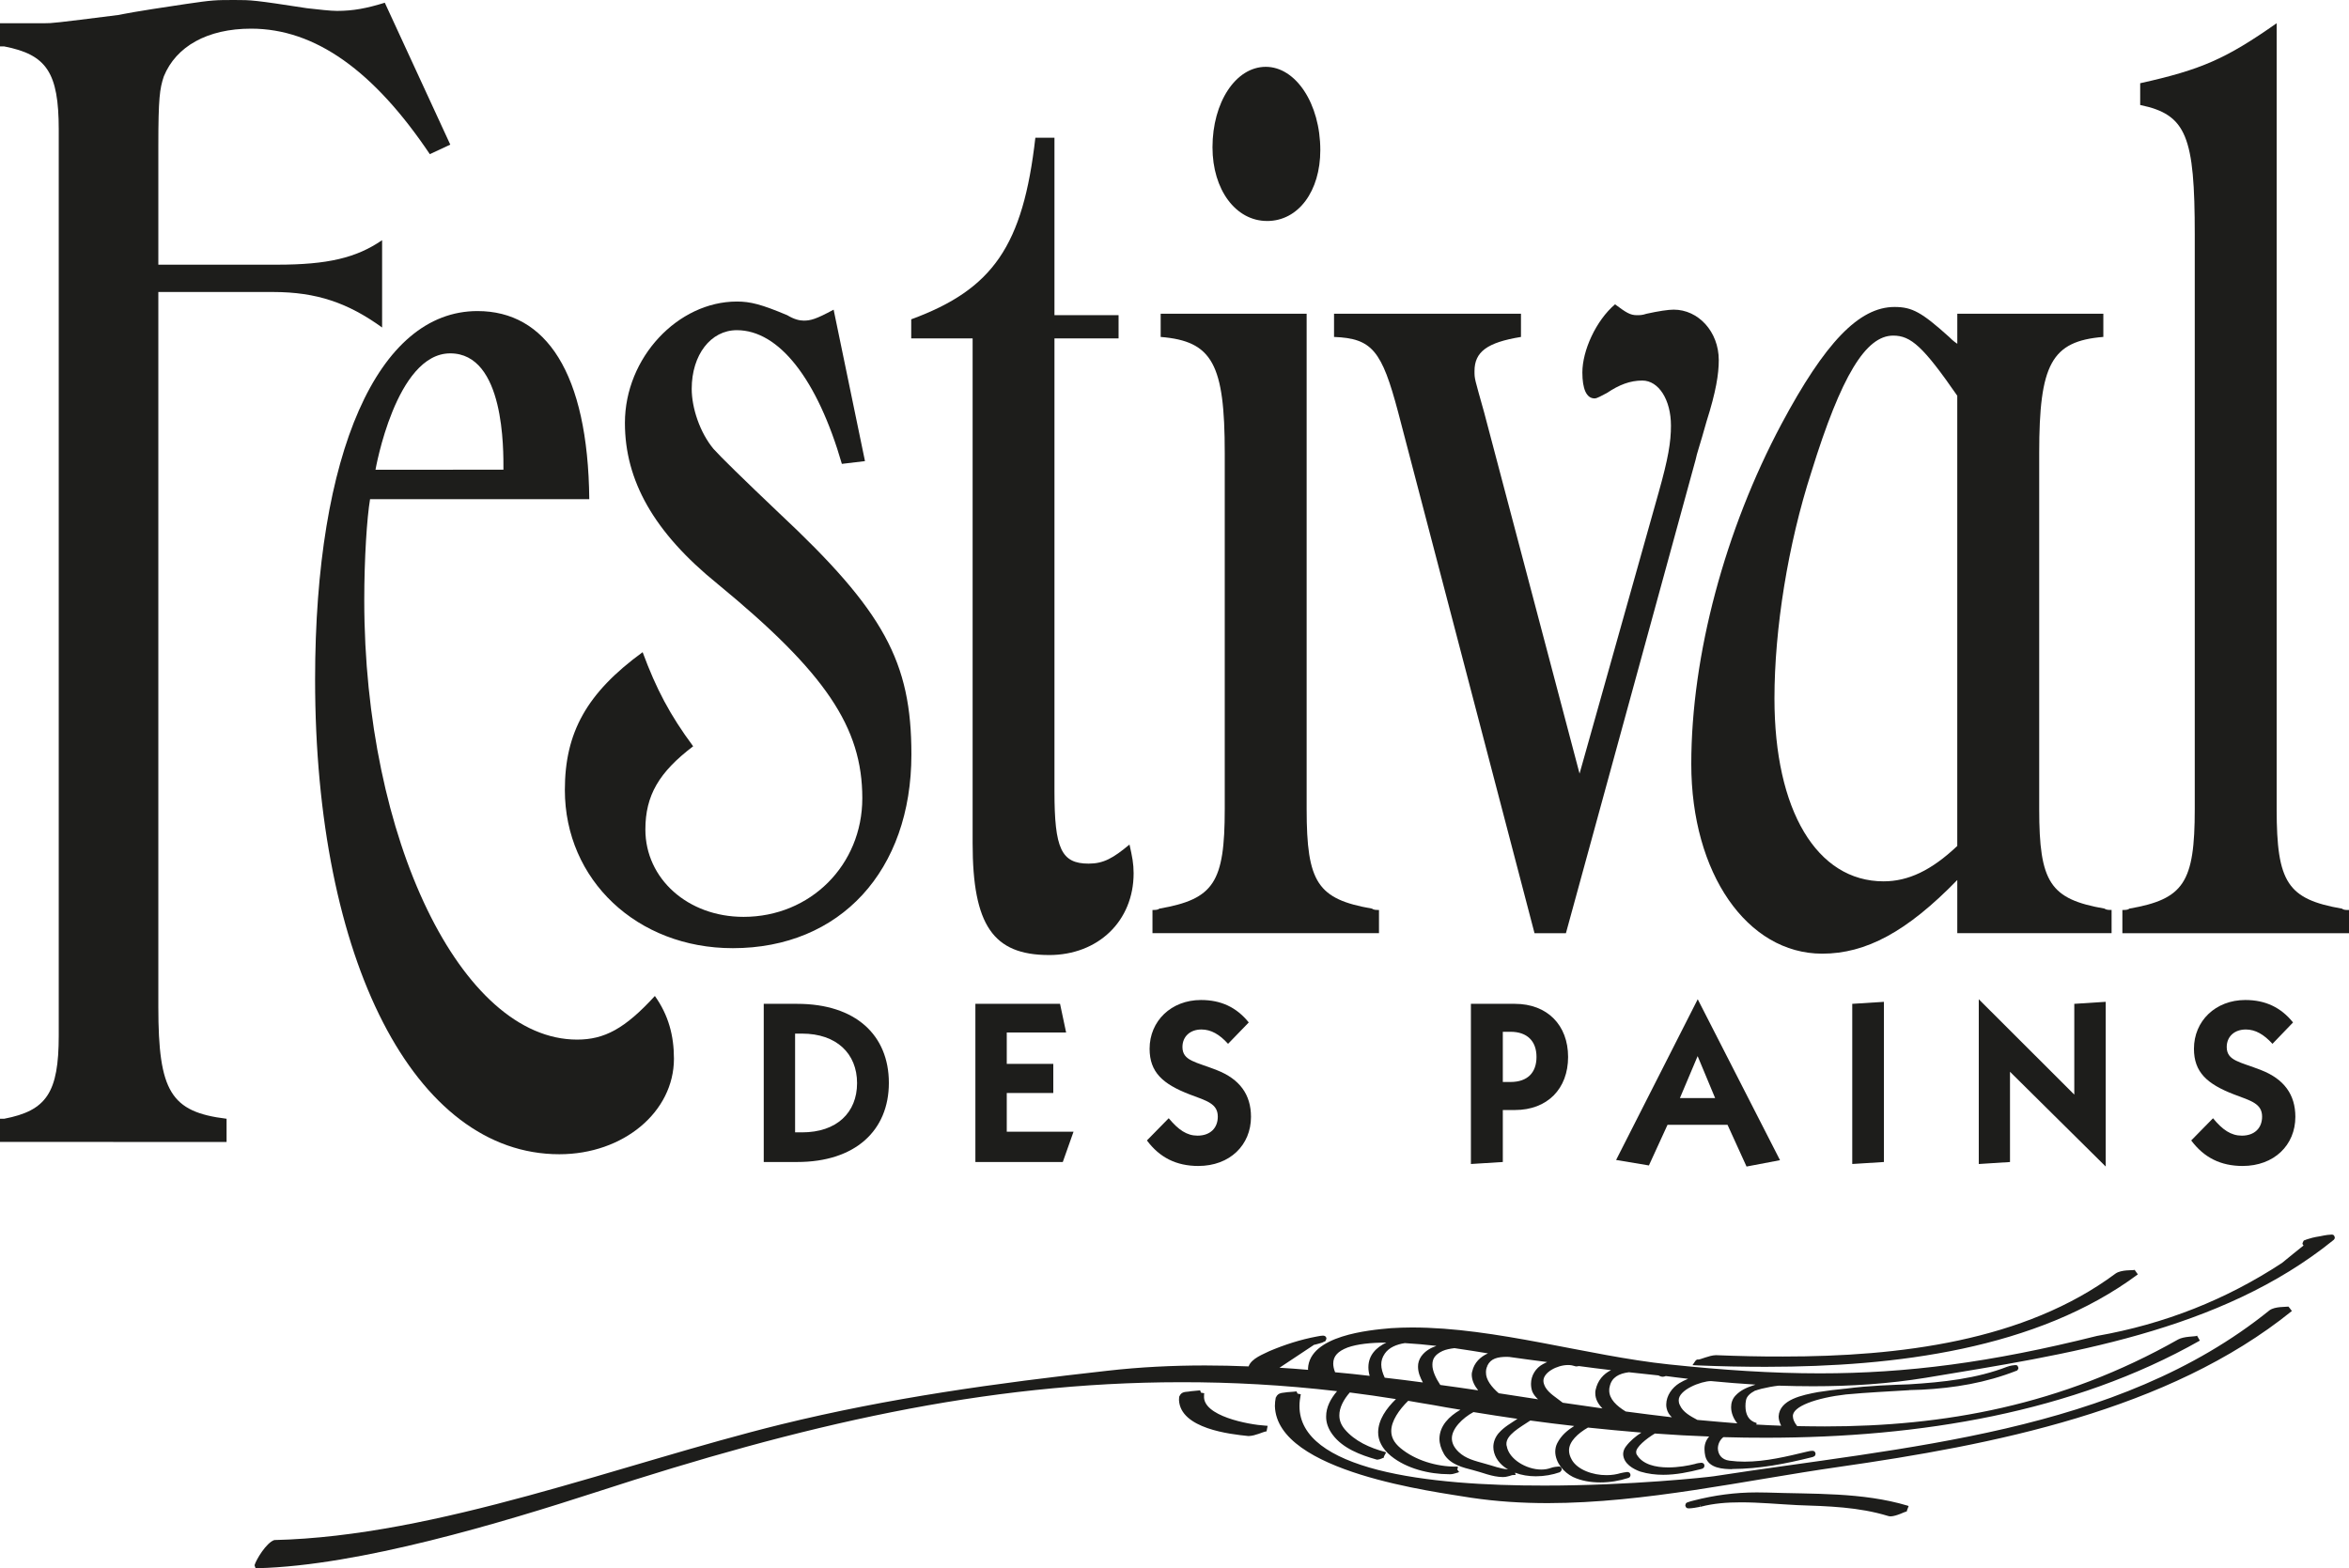
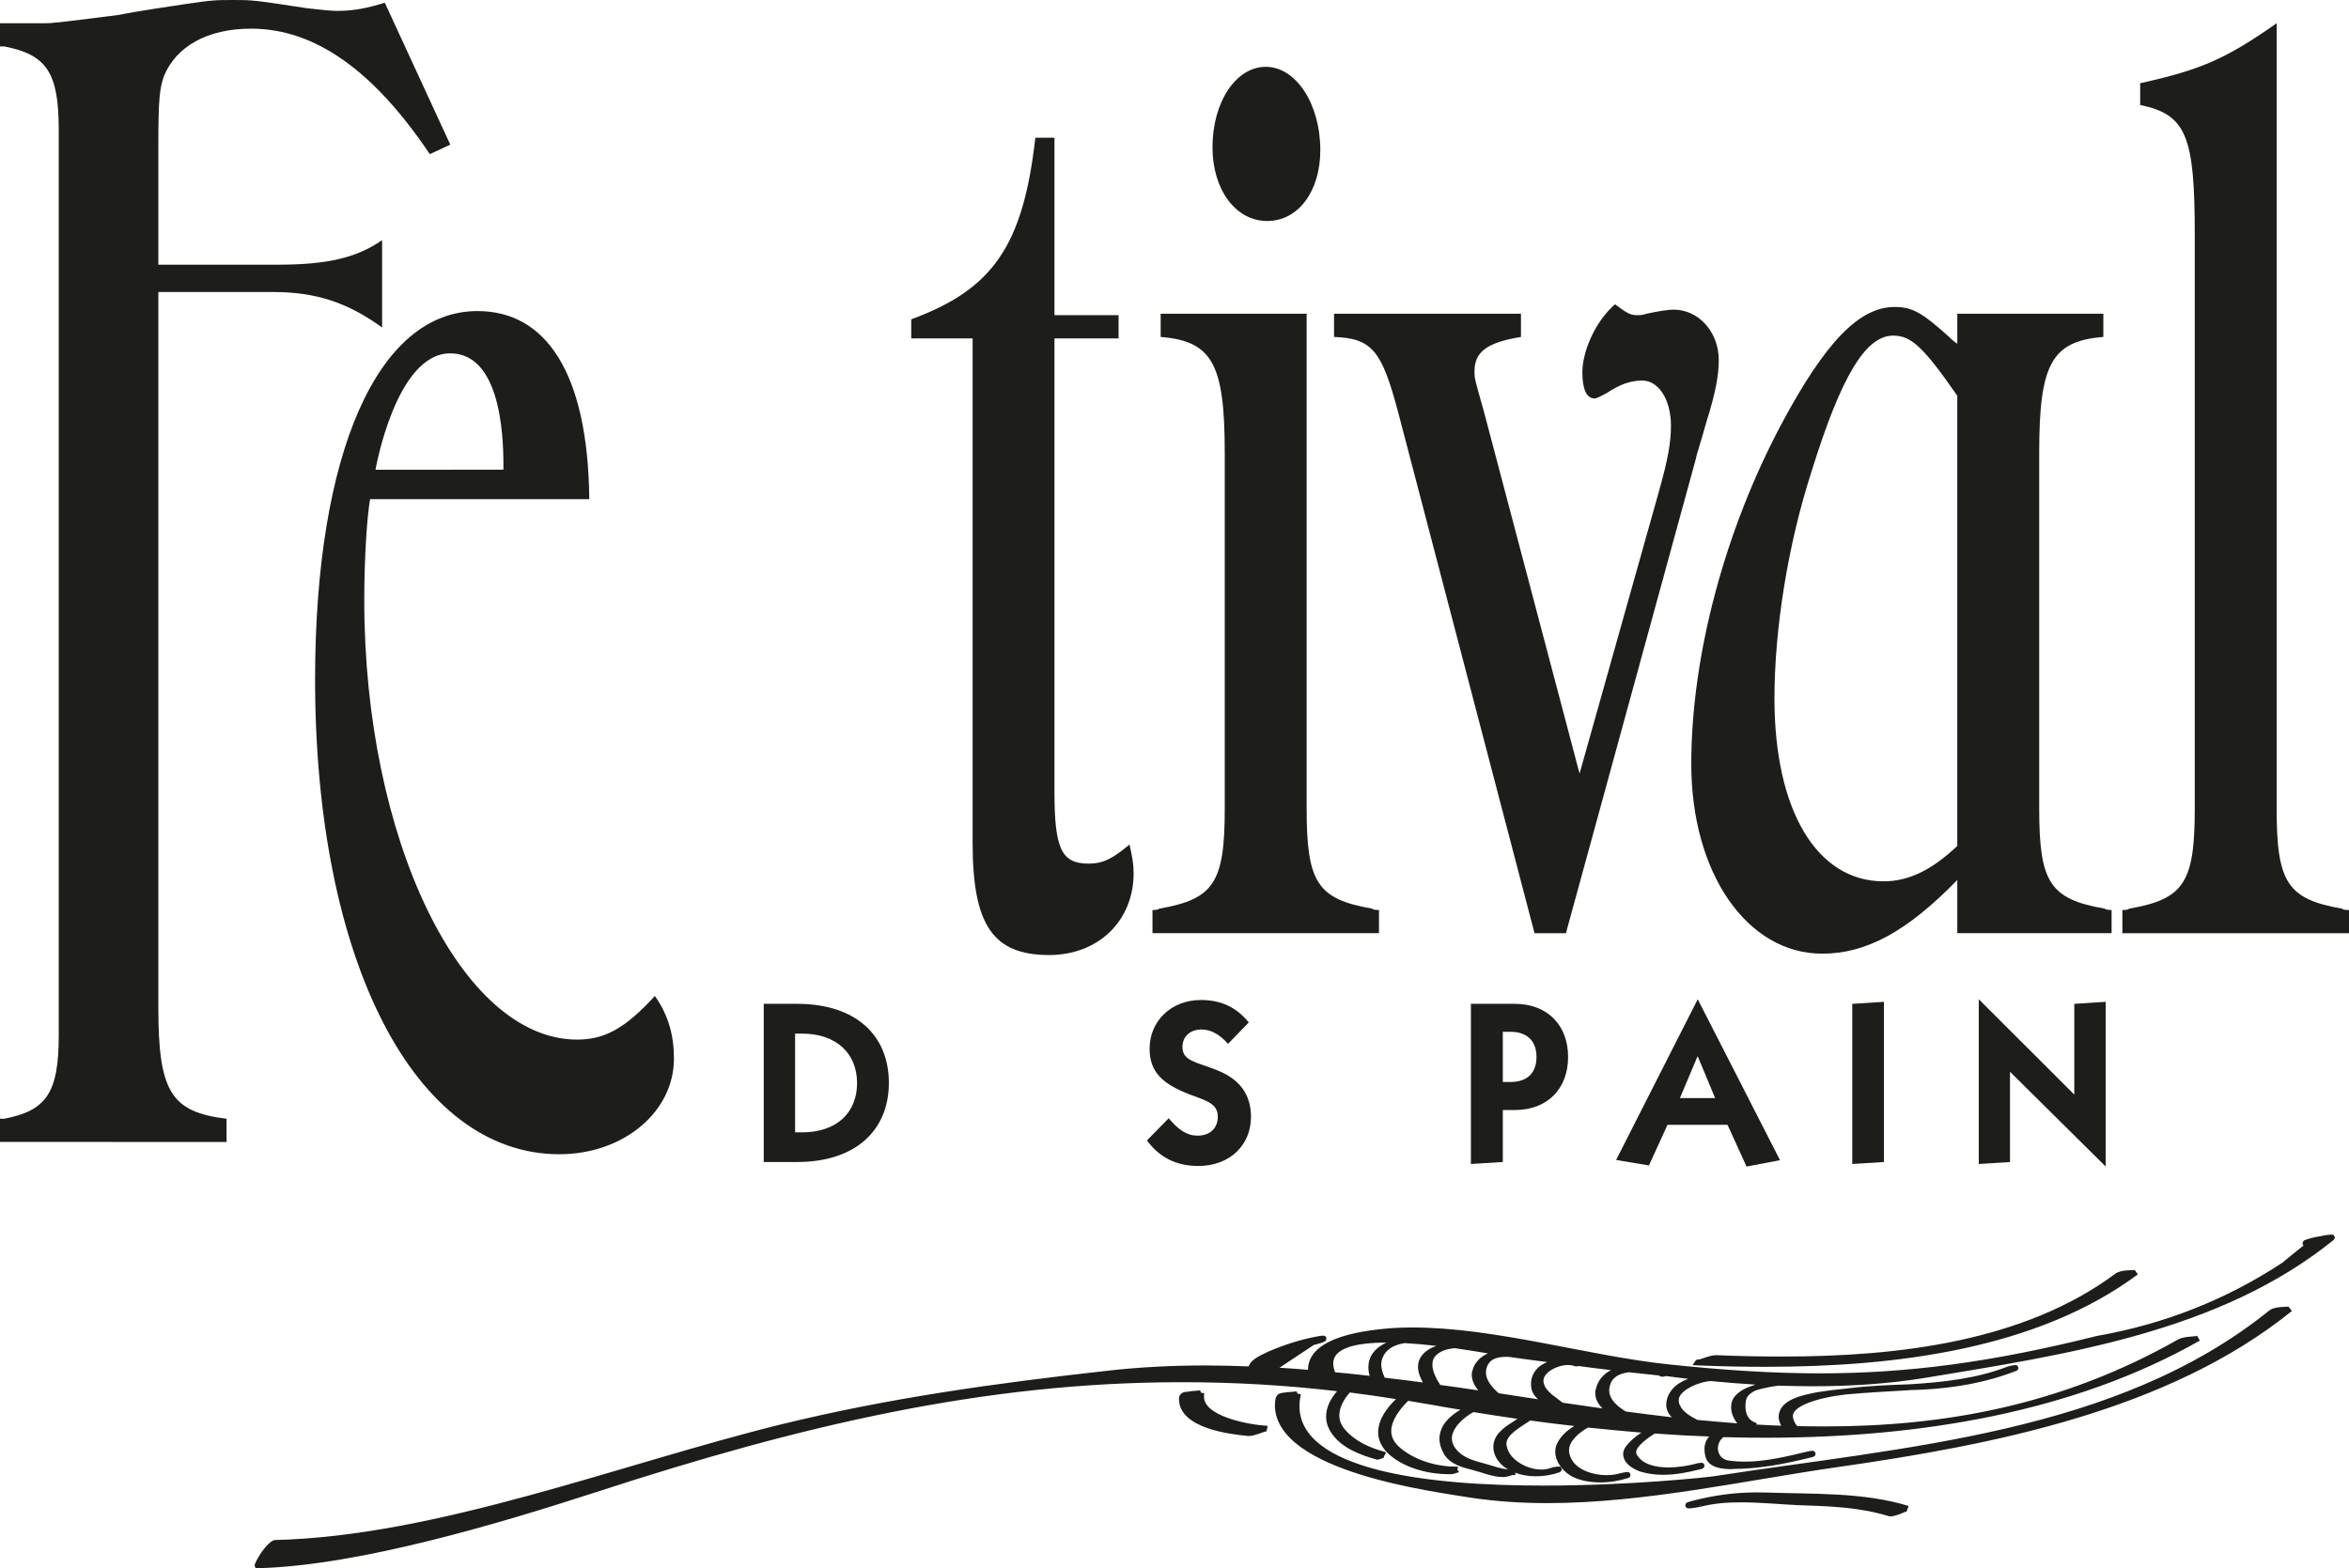
<svg xmlns="http://www.w3.org/2000/svg" id="b" data-name="Calque 2" viewBox="0 0 1071.25 715.25">
  <g id="c" data-name="Calque 1">
    <g>
      <g>
-         <path d="M1009.22,510.02c4.36,5.31,8.25,7.95,13.16,7.95,5.77,0,9.24-3.44,9.24-8.67,0-5.95-5.04-7.21-12.76-10.12-12.34-4.74-18.32-10.15-18.32-20.84,0-12.65,9.82-22.24,23.43-22.24,9.05,0,16.22,3.33,21.76,10.24l-9.38,9.75c-3.91-4.28-7.78-6.54-12.14-6.54-5.23,0-8.72,3.25-8.72,7.99,0,6.37,6.16,6.76,15.7,10.54,10.45,4.08,15.6,11.18,15.6,21.31,0,12.87-9.67,22.41-24.05,22.41-9.97,0-17.62-3.81-23.44-11.64l9.93-10.12Z" style="fill: #1d1d1b;" />
        <path d="M196.02,70.31c-25.51-37.95-52.22-57.24-81.51-57.24-19.92,0-34.23,8.09-39.8,21.77-1.88,5.6-2.5,9.95-2.5,31.73v54.15h54.16c23,0,36.13-3.09,47.89-11.18v39.83c-15.57-11.24-29.85-16.19-49.77-16.19h-52.28v326.1c0,38.52,5.63,47.88,31.12,50.98v10.58H0v-10.58h1.92c19.27-3.7,24.87-11.84,24.87-37.97V59.12c0-26.15-5.59-34.2-24.87-37.95H0v-10.58h20.57c3.11,0,3.75,0,33.6-3.78,3.12-.58,4.97-1.18,30.46-4.97,12.45-1.84,13.72-1.84,22.41-1.84,7.47,0,8.72,0,32.98,3.75,5.6.62,10.61,1.22,13.68,1.22,7.51,0,13.67-1.22,21.79-3.73l29.86,64.72-9.33,4.35Z" style="fill: #1d1d1b;" />
-         <path d="M334.15,432.46c-43.56,0-76.55-31.08-76.55-72.17,0-26.14,9.93-44.21,35.47-62.83,6.2,16.76,12.43,28.61,23.04,42.92-15.56,11.84-21.79,22.38-21.79,37.97,0,22.37,19.29,39.83,44.78,39.83,30.5,0,54.15-23.68,54.15-54.12,0-32.39-16.8-57.28-65.98-97.72-29.22-23.64-42.28-47.29-42.28-73.45,0-29.85,24.25-55.36,51.04-55.36,6.19,0,11.15,1.26,22.98,6.23,3.11,1.88,5.58,2.47,7.52,2.47,3.07,0,5.54-.6,13.64-5l14.3,69.08-10.54,1.26c-11.18-38.6-28.65-60.98-47.91-60.98-11.87,0-20.57,11.24-20.57,26.77,0,8.7,3.73,19.93,9.95,27.39q4.98,5.57,29.88,29.24c47.89,44.8,60.36,67.82,60.36,110.11,0,52.92-32.37,88.36-81.5,88.36" style="fill: #1d1d1b;" />
        <path d="M478.39,435.59c-25.49,0-34.83-13.67-34.83-51.01v-230.24h-28v-8.7c37.34-13.71,51-33.62,56.61-82.81h8.71v80.93h29.24v10.58h-29.24v206.59c0,26.14,3.12,32.97,15.59,32.97,6.8,0,11.17-2.49,18.63-8.71,1.26,5.6,1.88,8.71,1.88,13.1,0,21.77-16.14,37.31-38.57,37.31" style="fill: #1d1d1b;" />
        <path d="M525.58,425.62v-10.58c1.24,0,2.47,0,3.11-.61,24.87-4.35,29.85-11.81,29.85-45.45v-162.41c0-40.44-5.59-50.99-29.22-52.89v-10.59h66.57v225.89c0,33.64,4.98,41.1,29.84,45.45.69.61,1.89.61,3.15.61v10.58h-103.3ZM577.83,100.79c-14.28,0-24.88-14.28-24.88-33.6,0-20.52,10.6-36.71,24.3-36.71s24.87,16.81,24.87,38.01c0,18.63-9.94,32.31-24.28,32.31" style="fill: #1d1d1b;" />
        <path d="M778.24,192.29c-3.11,11.18-4.35,14.28-4.97,17.41l-59.14,215.93h-14.32l-62.21-237.69c-7.44-28-11.83-33.6-29.22-34.26v-10.58h85.25v10.58c-15.55,2.52-21.19,6.87-21.19,15.57,0,3.72,0,3.09,4.35,18.69l43.56,164.9,36.06-128.2c4.39-15.55,5.62-23.03,5.62-30.51,0-11.82-5.62-20.56-13.05-20.56-5.6,0-10.56,1.92-16.13,5.66-2.51,1.26-4.45,2.49-5.64,2.49-3.74,0-5.58-4.36-5.58-11.84,0-9.93,6.17-23.64,14.9-31.08,4.98,3.69,6.85,4.96,9.95,4.96,1.26,0,2.5,0,4.38-.65,5.55-1.22,9.94-1.88,12.44-1.88,11.17,0,20.54,9.98,20.54,23.04,0,6.27-1.24,14.34-5.6,28.02" style="fill: #1d1d1b;" />
        <path d="M892.61,425.63v-24.26c-23,23.65-41.67,33.6-61.6,33.6-34.24,0-59.71-36.68-59.71-86.5s15.56-107.04,41.05-154.93c19.93-37.34,35.47-53.53,51.65-53.53,8.09,0,12.43,2.47,24.88,13.66.65.66,1.89,1.92,3.74,3.13v-13.71h66.6v10.58c-23.68,1.92-29.25,12.45-29.25,52.9v162.4c0,33.66,4.98,41.1,29.85,45.46.69.6,1.9.6,3.16.6v10.59h-70.35ZM892.61,180.5c-15.56-22.47-21.16-27.43-29.22-27.43-12.45,0-23.64,18.07-37.32,62.21-10.67,33-16.84,71.56-16.84,103.3,0,51.03,19.31,83.4,49.77,83.4,11.21,0,21.79-4.96,33.6-16.14v-205.34Z" style="fill: #1d1d1b;" />
        <path d="M967.9,425.62v-10.58c1.28,0,2.54,0,3.13-.61,24.89-4.35,29.88-11.81,29.88-45.45V107.06c0-44.84-3.73-54.81-24.89-59.17v-9.93c28.01-6.21,39.2-11.21,62.24-27.36v358.4c0,33.64,4.97,41.1,29.85,45.45.62.61,1.88.61,3.15.61v10.58h-103.35Z" style="fill: #1d1d1b;" />
        <path d="M363.54,457.85c26.73,0,41.82,14.32,41.82,36.06s-15.33,36.08-41.82,36.08h-15.24v-72.14h15.24ZM365.77,516.47c15.78,0,25.09-8.97,25.09-22.46s-9.4-22.58-25.09-22.58h-3.17v45.03h3.17Z" style="fill: #1d1d1b;" />
      </g>
-       <polygon points="444.82 457.85 483.43 457.85 486.2 470.92 459.13 470.92 459.13 485.24 480.35 485.24 480.35 498.53 459.13 498.53 459.13 516.17 489.58 516.17 484.68 529.99 444.82 529.99 444.82 457.85" style="fill: #1d1d1b;" />
      <g>
        <path d="M532.98,510.02c4.43,5.31,8.26,7.95,13.15,7.95,5.75,0,9.24-3.44,9.24-8.67,0-5.95-5.06-7.21-12.78-10.12-12.34-4.74-18.32-10.15-18.32-20.84,0-12.65,9.85-22.24,23.43-22.24,9.14,0,16.23,3.33,21.79,10.24l-9.44,9.75c-3.86-4.28-7.74-6.54-12.14-6.54-5.2,0-8.66,3.25-8.66,7.99,0,6.37,6.17,6.76,15.66,10.54,10.47,4.08,15.6,11.18,15.6,21.31,0,12.87-9.64,22.41-24.03,22.41-9.95,0-17.62-3.81-23.43-11.64l9.92-10.12Z" style="fill: #1d1d1b;" />
        <path d="M670.8,457.85h20.06c14.76,0,24.26,9.7,24.26,24.22s-9.44,24.21-24.26,24.21h-5.51v23.71l-14.55.91v-73.05ZM685.35,493.49h3.52c7.66,0,11.84-4.17,11.84-11.42s-4.28-11.47-11.84-11.47h-3.52v22.89Z" style="fill: #1d1d1b;" />
      </g>
      <path d="M774.24,455.75l37.53,73.41-15.27,2.9-8.66-19.02h-27.38l-8.48,18.52-14.96-2.5,37.23-73.32ZM782.17,500.82l-7.97-19.13-8.08,19.13h16.05Z" style="fill: #1d1d1b;" />
      <polygon points="844.71 457.85 859.15 456.94 859.15 529.99 844.71 530.9 844.71 457.85" style="fill: #1d1d1b;" />
      <polygon points="902.41 455.75 945.97 499.25 945.97 457.85 960.3 456.93 960.3 532.06 916.65 488.83 916.65 530 902.41 530.91 902.41 455.75" style="fill: #1d1d1b;" />
      <g>
        <path d="M205.32,161.17c24.87,0,24.27,44.1,24.27,53.05l-58.35.04s9.23-53.09,34.08-53.09M298.66,454.26c-13.68,14.94-23.04,19.9-35.46,19.9-52.89,0-97.08-91.45-97.08-200.37,0-19.29,1.23-37.69,2.64-46.1h99.98c-.58-57.82-19.87-85.81-50.98-85.81-45.45,0-74.06,64.68-74.06,168.03,0,128.19,45.41,216.54,111.39,216.54,29.2,0,52.26-19.29,52.26-43.58,0-10.58-2.51-19.91-8.7-28.61" style="fill: #1d1d1b;" />
        <path d="M1044.43,596.9h0l-.82-.98c-.08,0-.09,0-.13.03-.79.19-5.98-.16-8.48,1.68-69.71,56.32-166.87,62.25-253.44,75.69-2.65.41-37.88,4.25-77.21,4.25-26.25.04-54.47-1.64-75.96-7.15-21.58-5.57-35.82-14.82-35.77-29.14-.01-1.67.23-3.47.57-5.27,0-.04.08-.04.08-.08l-1.54-.3-.47-1.04-.1.04c-.3.1-2.27.18-4.08.34-2.02.43-4.09-.06-5.2,2.37l1.27.27-1.33-.27c-.27,1.33-.41,2.64-.41,3.97.87,30.29,73.49,39.13,89.51,41.81,11.61,1.72,23.27,2.45,35,2.45,44.57-.08,89.82-10.38,132.5-16.49,70.16-10.04,150.38-25.57,206.79-71.14l-.78-1v-.04ZM805.63,680.75c-1.51-.06-3.03-.06-4.5-.06-9.88,0-19.39,1.29-28.84,3.73-.98.27-1.72.43-2.16.62-.27.08-.47.12-.7.23-.1.22-.6-.05-.87,1.29.31,1.57,1.24,1.33,1.28,1.37.17.04.31.04.44.04,1.15,0,3.53-.39,5.14-.72l-.18-.83h.09l.18.83c5.93-1.57,12.13-2.03,18.42-2.03,8.53,0,17.24.85,25.75,1.27,14.19.49,27.93.84,41.4,4.96.39.12.78.17,1.13.17,2.73-.09,6.42-2.11,7.3-2.27h.12v-.34l.79-2.1c-.06-.04-.21-.12-.45-.17-20.67-6.21-43.23-5.23-64.32-5.99M577.32,650.26c-8.25-.48-28.87-4.48-28.22-13.57,0-.43,0-.8.08-1.15h-.05s.05-.08.1-.08l-1.53-.27-.39-1.05s-2.3.18-4.32.41c-2.05.49-4.1-.19-5.18,2.41h-.05c-.05.49-.09,1.02-.09,1.57.62,13.13,23.52,15.62,31.52,16.43h.44c2.81-.09,6.43-1.88,7.69-2.11l.28.06.5-2.59s-.23-.06-.57-.06h-.22ZM805.94,623.4c57.95-.04,122.95-7.91,169.02-42.16l-.74-1.02-.31-.45-.49-.66v.08s-.04,0-.09.04c-.63.23-5.9-.22-8.53,1.63-41.54,30.91-98.78,37.85-151.62,37.85-10.37.05-20.54-.22-30.43-.61h-.3c-3.07.08-7.07,2.1-8.09,1.99t-.06-.04c-.19,0-.53,0-1.09.6l-1.36,1.99,2.37.12c10.21.43,20.87.65,31.73.65M1063.67,563.14c-.18-.04-.25-.08-.4-.04-.95,0-2.78.27-3.31.38-1.27.27-2.45.5-3.79.7-1.05.19-2.33.53-3.38.87-.54.17-.98.31-1.4.45-.41.47-.63-.45-1.35,1.54,0,.45.23.8.48,1.04-3.33,2.67-6.61,5.29-9.81,7.94-25.38,16.69-53.56,27.88-84.44,33.31-48.43,12.13-86.74,17.06-126.29,17.06-21.94,0-44.28-1.49-68.88-4.08-37.15-3.9-78.96-16.88-117.24-16.84-3.18,0-6.34.12-9.49.31-10.1.87-37.15,3.35-37.86,18.43,0,.19,0,.39.05.58-4.39-.39-8.66-.7-13.05-.96l15.82-10.5c0,.06.09,0,.09,0h.13c.91-.25,1.9-.47,2.72-.74.54-.14.98-.3,1.33-.52.35-.44.71.41,1.31-1.5-.06-1.07-.85-1.26-.97-1.29-.34-.09-.48-.09-.66-.09-.58,0-1.36.13-2.72.39-7.48,1.39-14.76,3.75-21.68,6.68-2.47,1.31-8.13,3.21-9.46,6.96-6.58-.27-13.18-.43-19.77-.43-14.87,0-29.73.72-44.57,2.41-50.65,5.64-99.49,12.36-148.91,24.48-73.06,17.99-156.9,51.03-231.07,52.74-3.64,1.19-8.26,8.91-9,11.42.03.08-.01.27.17.72l.06.04.21.66h.98c46.3-1.15,111.12-20.67,154.57-34.77,93.15-30.35,176.77-50.02,266.44-50.06,23.22-.04,46.88,1.26,71.23,4.09-2.89,3.39-4.98,7.25-4.98,11.49-.06,2.72.87,5.57,2.93,8.32,4.62,6.3,12.96,9.36,19.81,11.3.27.12.47.12.66.12,1.26-.08,2.45-.8,2.82-.91h.13v-.52l.98-1.83c-.14-.16-.35-.19-.48-.23v-.03c-7-1.88-13.79-4.93-18.36-10.32-1.77-2.15-2.46-4.21-2.46-6.33-.05-3.56,2.02-7.34,4.76-10.47,6.99.88,13.95,1.88,21.05,3.02-4.41,4.25-8.06,9.48-8.12,15.08-.05,3.72,1.76,7.52,5.84,10.86,7.09,5.79,17.53,8.32,26.37,8.32h.82c.83,0,1.45-.21,2.23-.43.34-.08.66-.16.89-.27.14-.04.27-.08.36-.08.09-.06.14-.1.21-.16h.03c0-.08.08-.1.12-.1.03,0,.03-.04.03-.04l-.79-1v-.03l.32-1.31h-.16c-.08-.04-.13-.04-.17-.04h-.67c-8.71.04-18.55-2.86-25.23-8.44-3.12-2.6-4.22-5.15-4.22-7.83,0-4.54,3.6-9.73,7.73-13.75,3.77.7,7.48,1.26,11.34,1.92,4.08.76,8.23,1.49,12.48,2.16-5.16,2.99-9.48,7.27-9.58,13.19,0,2.24.69,4.57,2.12,7.09,2.96,4.85,8.94,6.15,13.22,7.26,4.22,1.04,8.62,3.09,13.51,3.16.36,0,.76-.06,1.16-.06.66-.08,1.35-.31,2.11-.47.31-.12.66-.27.94-.3l-.08-.04h.08l1.73-.12-.32-1c3,1.15,6.3,1.64,9.53,1.64,3.81,0,7.61-.69,10.91-1.86.84-.69.88-1.27.88-1.27-.26-1.26-.63-1.02-.78-1.23-.23-.1-.44-.1-.62-.1-.75.04-2.5.23-3.59.65-1.28.47-2.72.74-4.31.74-6.86,0-14.76-4.71-15.78-10.63-.14-.34-.16-.65-.16-.96-.18-4.16,5.98-7.52,10.89-10.77,6.64.92,13.31,1.72,20.01,2.49-3.06,1.94-5.89,4.25-7.72,7.83-.66,1.26-.92,2.64-.92,3.94.1,5.04,3.95,9.42,8.05,11.46,3.78,1.8,8.15,2.51,12.53,2.51s8.72-.75,12.54-1.98c.19-.04.3-.08.48-.19.06-.23.44.19.75-1.22-.31-1.41-.87-1.15-1-1.26-.17-.05-.27-.13-.41-.13-.87.08-2.51.39-3.11.54-1.88.57-4.01.92-6.41.92-6.29.04-13.22-2.45-15.82-6.93-.92-1.61-1.31-3-1.31-4.31-.08-4.08,4.14-7.9,8.63-10.46,8.06.84,16.14,1.61,24.36,2.29-2.64,1.72-5.14,3.74-7.12,6.42-.8,1.07-1.19,2.29-1.19,3.43.17,4.4,4.67,6.83,7.87,7.95,3.44,1.04,6.96,1.45,10.46,1.45,5.8,0,11.57-1.18,17.11-2.6.26-.06.45-.1.63-.18.1,0,.19-.09.31-.16.06-.19.5.03.71-1.19-.06-.98-.65-1.14-.85-1.26-.28-.08-.43-.1-.54-.1-.85.06-2.06.22-2.99.56-3,.76-7.62,1.57-12.1,1.57-5.99,0-11.62-1.4-14.24-5.6-.34-.45-.43-.88-.43-1.26-.26-2.29,4.61-6.27,8.53-8.6,8.22.6,16.5,1.07,24.75,1.36-1.49,1.7-2.19,3.68-2.12,5.93,0,.92.14,1.9.35,2.94,1.36,5.89,8.67,5.95,12.19,6.03h.03v-.08c12.61-.06,24.4-2.39,36.06-5.29.45-.09.72-.19.98-.27.06-.04.18-.08.31-.19.17-.12.57-.08.74-1.19-.26-1.37-.93-1.22-1.02-1.29-.23-.08-.32-.08-.44-.08-.66,0-1.54.16-2.27.35-9.31,2.24-19.04,4.61-28.61,4.61-2.34,0-4.67-.14-6.94-.45-3.65-.45-5.22-2.94-5.28-5.64.05-1.88.87-3.82,2.51-5.09,6.54.21,13.13.27,19.69.27,69.8-.06,139.74-11.49,197.6-44.3h.01l-1.33-2.3s-.04,0-.04.04c-.08.05-.1.05-.14.13-1.05.34-5.72.14-8.41,1.61-53.2,30.16-106.99,39.66-161.13,39.66-4.21,0-8.41-.08-12.59-.14-1.39-1.75-1.92-3.21-1.94-4.32-.57-4.66,10.86-8.62,24.35-10.15h.13c9.48-.88,19.03-1.33,28.58-1.92l.04-.04c2.36-.08,4.27-.12,5.54-.18,14.99-.76,29.29-3.13,43.38-8.67.5-.04.88-1.19.82-1.26-.49-1.57-.7-1.07-1.35-1.31-.61,0-2.5.31-3.53.69l.23.5h-.04l-.22-.5c-14.14,5.5-29.47,7.15-45.01,8.1h-.04c-6.94.26-18.3.57-28.87,1.98h-.13c-4.21.39-8.34.92-12.47,1.57-7,1.33-17.53,3.33-17.93,11.08,0,1.33.4,2.74,1.16,4.25-3.78-.13-7.57-.31-11.38-.54l.26-.61c-.08-.08-.14-.12-.3-.16-3.51-1-4.85-3.97-4.87-7.6-.04-.88.09-1.84.25-2.72.3-1.71,1.83-3.17,4.09-4.35.45-.14.82-.18,1.13-.35.54-.14,1.19-.34,1.85-.53,2.55-.61,5.15-1.11,7.81-1.41,5.06.16,10.42.27,15.7.27,17.23,0,34.56-1.11,51.42-3.87,63.74-10.58,134.17-20.88,186.03-62.9.38-.56.4-.32.5-1.06-.38-1.53-1.1-1.22-1.16-1.33M624.64,627.53c-5.29-.65-10.51-1.15-15.77-1.64-.61-1.53-.85-2.82-.85-3.97.01-3.43,2.15-5.62,6.56-7.33,4.38-1.57,10.61-2.23,17.64-2.23-4.67,2.23-8.14,5.77-8.17,11.2,0,1.26.17,2.55.58,3.97M631.5,628.37c-.97-2.1-1.58-4.12-1.58-5.99,0-1.73.43-3.29,1.64-5.05,1.92-2.74,5.26-4.13,9.09-4.74,4.62.27,9.57.7,14.41,1.27-2.6.91-5.11,2.25-6.93,4.8-.98,1.42-1.48,3.05-1.45,4.7,0,2.56,1,4.97,2.21,7.18-5.79-.76-11.59-1.53-17.4-2.17M656.84,631.68c-2.06-3.09-3.65-6.49-3.6-9.23,0-2.52.98-4.56,4.63-6.27,1.58-.7,3.4-1.04,5.42-1.29,5.58.8,10.94,1.67,15.29,2.39-3.47,1.53-6.27,4.21-7.17,8.18-.17.49-.23,1.02-.23,1.61.06,2.67,1.26,4.96,2.94,7.07-5.73-.84-11.46-1.7-17.28-2.46M683.49,653.61c-1.67,1.98-2.46,4.21-2.46,6.37.03,3.57,2.01,6.85,5.04,9.13.56.39,1.11.76,1.67,1.04-3.37-.14-6.85-1.61-10.47-2.55-4.62-1.31-8.79-2.23-12.08-5.38-2.24-2.17-3.03-4.17-3.07-6.08-.09-4.5,4.88-9.42,9.85-12.09,6.61,1.07,13.33,2.12,20.05,3.09-2.78,1.9-6.02,3.59-8.53,6.49M698.78,634.67c.62,1.45,1.59,2.55,2.65,3.55-5.95-.88-11.91-1.8-17.94-2.76-3.17-2.74-5.9-6.14-5.82-9.5,0-1,.13-1.98.69-3.05l-1.15-.53,1.15.49c1.42-3.27,4.76-4.01,8.78-4.01.44,0,.79,0,1.13.04,5.76.84,11.53,1.57,17.32,2.33-.62.31-1.29.57-1.89.92-3.39,1.8-5.49,5.28-5.49,9.01,0,1.15.17,2.33.58,3.52M712.68,639.78c-3.13-2.49-6.27-4.25-7.92-7.07-.62-1.15-.89-2.1-.89-2.94,0-3.82,6.2-7.18,11.25-7.18,1.18,0,2.19.19,2.98.47.38.16.63.16.84.16.56,0,.89-.16,1.1-.16,4.7.61,9.64,1.29,14.67,1.86-3.51,1.76-6.07,4.66-7.02,8.94-.16.49-.16,1.06-.16,1.59,0,2.76,1.4,5.05,3.26,6.93-6.06-.84-12.06-1.73-18.11-2.6M760.09,642.46c.35,1.59,1.23,2.9,2.36,3.96-7-.8-13.99-1.71-21.05-2.64-4.06-2.47-7.55-5.64-7.52-9.64,0-.66.04-1.19.23-1.77.88-4.16,4.21-5.92,8.74-6.49,4.28.49,8.92,1,13.49,1.45.17.16.72.31,1.1.47.47.14.67.12.83.12.7,0,1.11-.23,1.44-.31,3.18.41,6.65.87,10.15,1.26-1.37.54-2.69,1.18-3.99,1.98-3.26,2.02-5.95,5.63-5.99,9.75,0,.57.04,1.22.22,1.88M799.55,631.88h0c-2.87.96-5.77,2.14-8.14,4.7-1.39,1.5-1.94,3.35-1.94,5.23,0,2.68,1.14,5.35,2.82,7.38-6.03-.45-12.15-1.04-18.21-1.57-3.13-1.68-6.63-3.52-8.03-6.83-.36-.72-.47-1.41-.48-2.03-.17-4.84,10.15-8.82,14.7-8.85,6.65.65,13.46,1.18,20.3,1.61-.32.1-.67.23-1.02.38M665.68,671.02c-.12.23-.18.31-.28.31l.09.04s.08-.16.19-.35M665.85,670.14c.05.12.05.23.05.27,0,0,.03-.08.03-.1,0-.09-.03-.13-.08-.17M665.57,669.38c.17.19.28.49.28.76.05-.04,0-.14,0-.22-.12-.23-.17-.43-.28-.54" style="fill: #1d1d1b;" />
      </g>
    </g>
  </g>
</svg>